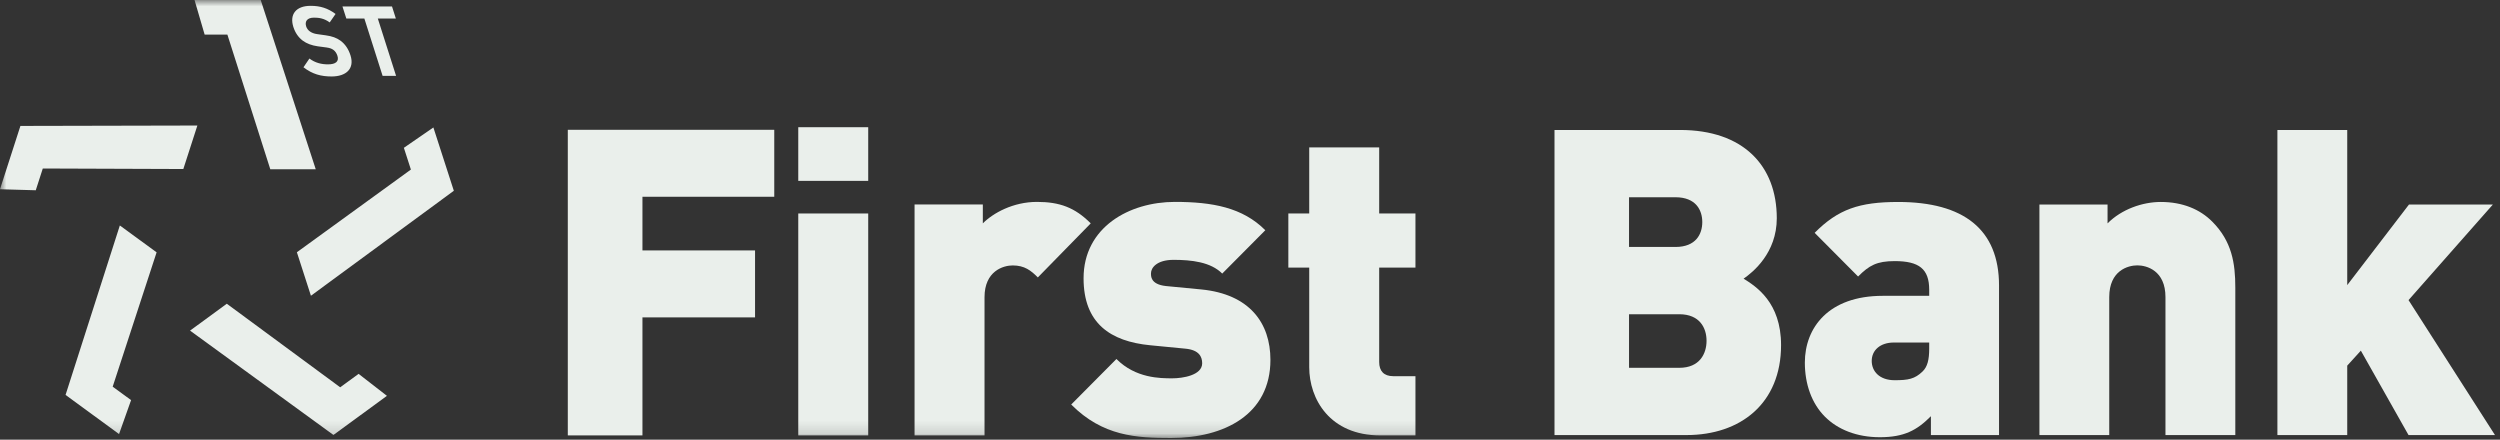
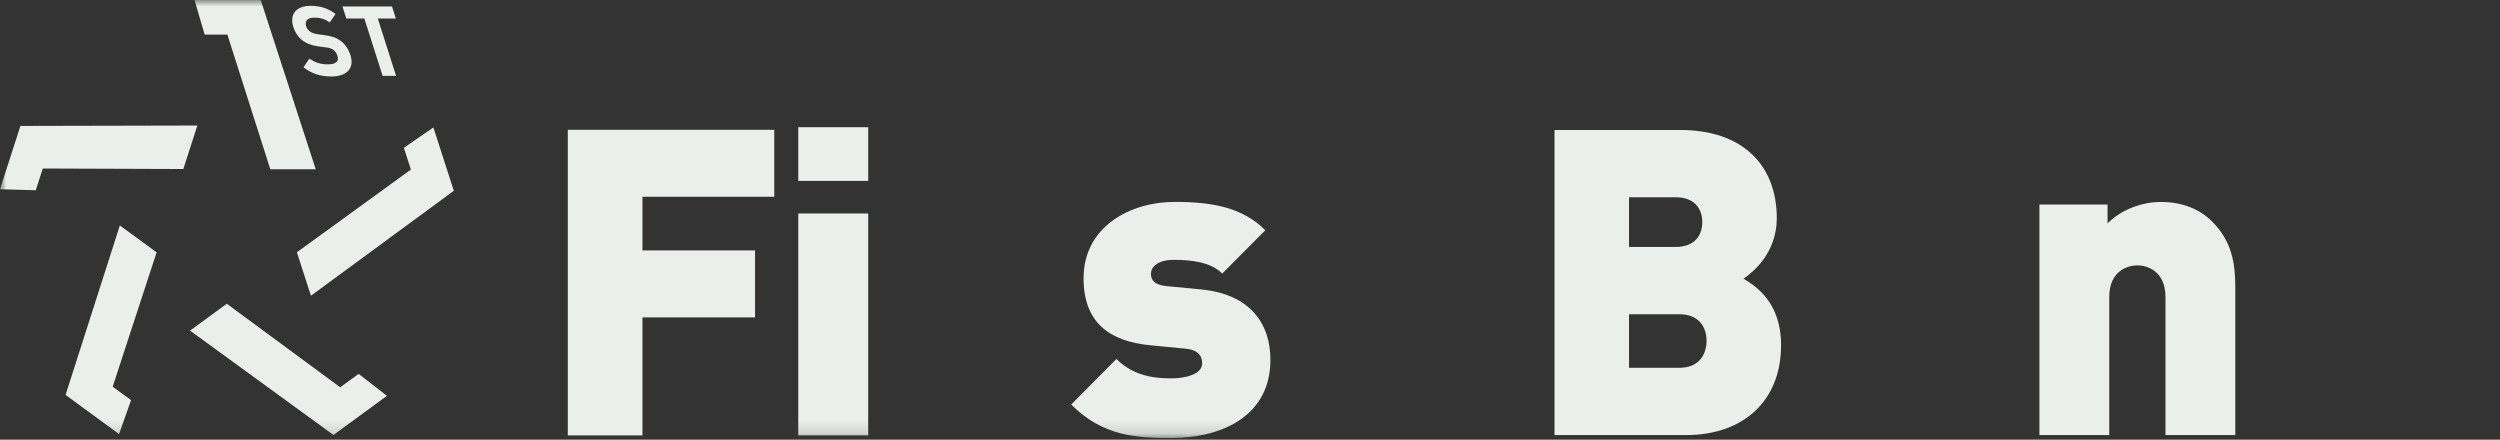
<svg xmlns="http://www.w3.org/2000/svg" xmlns:xlink="http://www.w3.org/1999/xlink" width="199px" height="35px" viewBox="0 0 199 35" version="1.1">
  <rect x="0" y="0" width="199" height="35" fill="#333333" stroke="none" />
  <title>Page 1</title>
  <desc>Created with Sketch.</desc>
  <defs>
    <polygon id="path-1" points="0 34.864 198.601 34.864 198.601 0.001 0 0.001" />
  </defs>
  <g id="Stories-Filters" stroke="none" stroke-width="1" fill="none" fill-rule="evenodd" transform="translate(-178, -3173)">
    <g id="Group" transform="translate(0, 2667)">
      <g id="Page-1" transform="translate(178, 506)">
        <path d="M135.841,27.127 C135.841,26.104 135.298,25.013 133.671,25.013 L129.671,25.013 L129.671,29.278 L133.671,29.278 C135.298,29.278 135.841,28.15 135.841,27.127 Z M135.502,17.678 C135.502,16.724 134.993,15.701 133.366,15.701 L129.671,15.701 L129.671,19.658 L133.366,19.658 C134.993,19.658 135.502,18.635 135.502,17.678 Z M141.773,27.468 C141.773,32.108 138.551,34.631 134.247,34.631 L123.738,34.631 L123.738,10.346 L133.738,10.346 C138.756,10.346 141.432,13.178 141.432,17.372 C141.432,20.134 139.537,21.668 138.789,22.181 C139.773,22.797 141.773,24.058 141.773,27.468 Z" id="Fill-1" fill="#EAEFEB" />
-         <path d="M153.565,27.742 C153.565,28.629 153.427,29.207 153.021,29.584 C152.413,30.164 151.904,30.265 150.817,30.265 C149.598,30.265 148.989,29.549 148.989,28.729 C148.989,27.879 149.668,27.265 150.752,27.265 L153.565,27.265 L153.565,27.742 Z M159.123,34.631 L159.123,22.728 C159.123,18.26 156.311,16.077 151.089,16.077 C148.005,16.077 146.311,16.654 144.446,18.534 L147.904,22.011 C148.785,21.125 149.395,20.784 150.817,20.784 C152.75,20.784 153.565,21.398 153.565,23.068 L153.565,23.548 L149.871,23.548 C145.53,23.548 143.666,26.103 143.666,28.866 C143.666,30.573 144.208,32.107 145.26,33.164 C146.278,34.189 147.801,34.802 149.631,34.802 C151.565,34.802 152.581,34.256 153.7,33.13 L153.7,34.631 L159.123,34.631 Z" id="Fill-3" fill="#EAEFEB" />
        <path d="M177.931,34.632 L177.931,22.898 C177.931,20.953 177.66,19.214 176.099,17.645 C175.116,16.655 173.729,16.076 171.997,16.076 C170.541,16.076 168.88,16.655 167.761,17.781 L167.761,16.28 L162.338,16.28 L162.338,34.632 L167.896,34.632 L167.896,23.649 C167.896,21.535 169.387,21.123 170.134,21.123 C170.88,21.123 172.371,21.535 172.371,23.649 L172.371,34.632 L177.931,34.632 Z" id="Fill-5" fill="#EAEFEB" />
-         <polygon id="Fill-7" fill="#EAEFEB" points="198.601 34.632 191.719 23.888 198.432 16.28 191.755 16.28 186.84 22.694 186.84 10.348 181.281 10.348 181.281 34.632 186.84 34.632 186.84 29.105 187.924 27.912 191.719 34.632" />
        <polygon id="Fill-9" fill="#EAEFEB" points="61.631 15.662 61.631 10.332 45.197 10.332 45.197 34.658 51.139 34.658 51.139 25.264 60.102 25.264 60.102 19.934 51.139 19.934 51.139 15.662" />
        <mask id="mask-2" fill="white">
          <use xlink:href="#path-1" />
        </mask>
        <g id="Clip-12" />
        <path d="M63.542,34.659 L69.11,34.659 L69.11,16.993 L63.542,16.993 L63.542,34.659 Z M63.542,14.397 L69.11,14.397 L69.11,10.126 L63.542,10.126 L63.542,14.397 Z" id="Fill-11" fill="#EAEFEB" mask="url(#mask-2)" />
-         <path d="M86.822,17.78 C85.567,16.517 84.343,16.071 82.545,16.071 C80.641,16.071 79.048,16.96 78.233,17.78 L78.233,16.278 L72.799,16.278 L72.799,34.659 L78.368,34.659 L78.368,23.657 C78.368,21.573 79.861,21.128 80.61,21.128 C81.559,21.128 82.07,21.539 82.612,22.083 L86.822,17.78 Z" id="Fill-13" fill="#EAEFEB" mask="url(#mask-2)" />
        <path d="M101.126,28.646 C101.126,25.706 99.462,23.417 95.625,23.04 L92.807,22.769 C91.552,22.631 91.619,21.948 91.619,21.744 C91.619,21.334 92.06,20.684 93.416,20.684 C94.844,20.684 96.373,20.854 97.289,21.777 L100.718,18.327 C98.918,16.516 96.507,16.071 93.522,16.071 C89.889,16.071 86.252,18.088 86.252,22.152 C86.252,25.741 88.393,27.175 91.552,27.482 L94.37,27.755 C95.457,27.86 95.693,28.406 95.693,28.919 C95.693,29.877 94.132,30.115 93.316,30.115 C92.365,30.115 90.396,30.115 88.868,28.576 L85.268,32.199 C87.781,34.727 90.464,34.865 93.215,34.865 C97.458,34.865 101.126,32.985 101.126,28.646" id="Fill-14" fill="#EAEFEB" mask="url(#mask-2)" />
-         <path d="M112.67,34.659 L112.67,29.944 L110.904,29.944 C110.155,29.944 109.783,29.533 109.783,28.816 L109.783,21.299 L112.67,21.299 L112.67,16.994 L109.783,16.994 L109.783,11.731 L104.214,11.731 L104.214,16.994 L102.552,16.994 L102.552,21.299 L104.214,21.299 L104.214,29.225 C104.214,31.754 105.843,34.659 109.884,34.659 L112.67,34.659 Z" id="Fill-15" fill="#EAEFEB" mask="url(#mask-2)" />
        <path d="M27.9,4.409 C27.745,3.921 27.484,3.518 27.101,3.236 C26.801,3.019 26.439,2.879 25.917,2.81 L25.239,2.715 C25.006,2.685 24.8,2.6 24.661,2.498 C24.51,2.39 24.417,2.244 24.372,2.104 C24.25,1.722 24.427,1.404 24.998,1.404 C25.362,1.404 25.794,1.452 26.245,1.785 L26.711,1.111 C26.095,0.652 25.487,0.464 24.729,0.464 C23.542,0.464 23.039,1.156 23.35,2.142 C23.498,2.607 23.745,2.966 24.09,3.229 C24.414,3.469 24.807,3.617 25.3,3.687 L25.994,3.779 C26.261,3.819 26.403,3.872 26.542,3.974 C26.692,4.083 26.797,4.247 26.859,4.441 C27.001,4.881 26.737,5.123 26.106,5.123 C25.594,5.123 25.088,5.005 24.629,4.659 L24.156,5.355 C24.872,5.908 25.563,6.087 26.394,6.087 C27.545,6.087 28.239,5.479 27.9,4.409" id="Fill-16" fill="#EAEFEB" mask="url(#mask-2)" />
        <polygon id="Fill-17" fill="#EAEFEB" mask="url(#mask-2)" points="31.51 1.475 31.203 0.512 27.259 0.512 27.567 1.475 29.003 1.475 30.455 6.039 31.528 6.039 30.074 1.475" />
        <polygon id="Fill-18" fill="#EAEFEB" mask="url(#mask-2)" points="18.099 2.752 21.515 13.471 25.132 13.471 20.752 -0.001 15.484 -0.001 16.289 2.752" />
        <polygon id="Fill-19" fill="#EAEFEB" mask="url(#mask-2)" points="32.707 13.497 23.632 20.079 24.749 23.541 36.125 15.186 34.497 10.146 32.148 11.766" />
        <polygon id="Fill-20" fill="#EAEFEB" mask="url(#mask-2)" points="27.08 30.829 18.054 24.177 15.128 26.317 26.541 34.623 30.8 31.509 28.544 29.759" />
        <polygon id="Fill-21" fill="#EAEFEB" mask="url(#mask-2)" points="8.97 30.78 12.466 20.086 9.539 17.948 5.218 31.436 9.476 34.551 10.434 31.849" />
        <polygon id="Fill-22" fill="#EAEFEB" mask="url(#mask-2)" points="3.406 13.413 14.593 13.454 15.711 9.992 1.625 10.024 -0.001 15.064 2.847 15.145" />
      </g>
    </g>
  </g>
</svg>